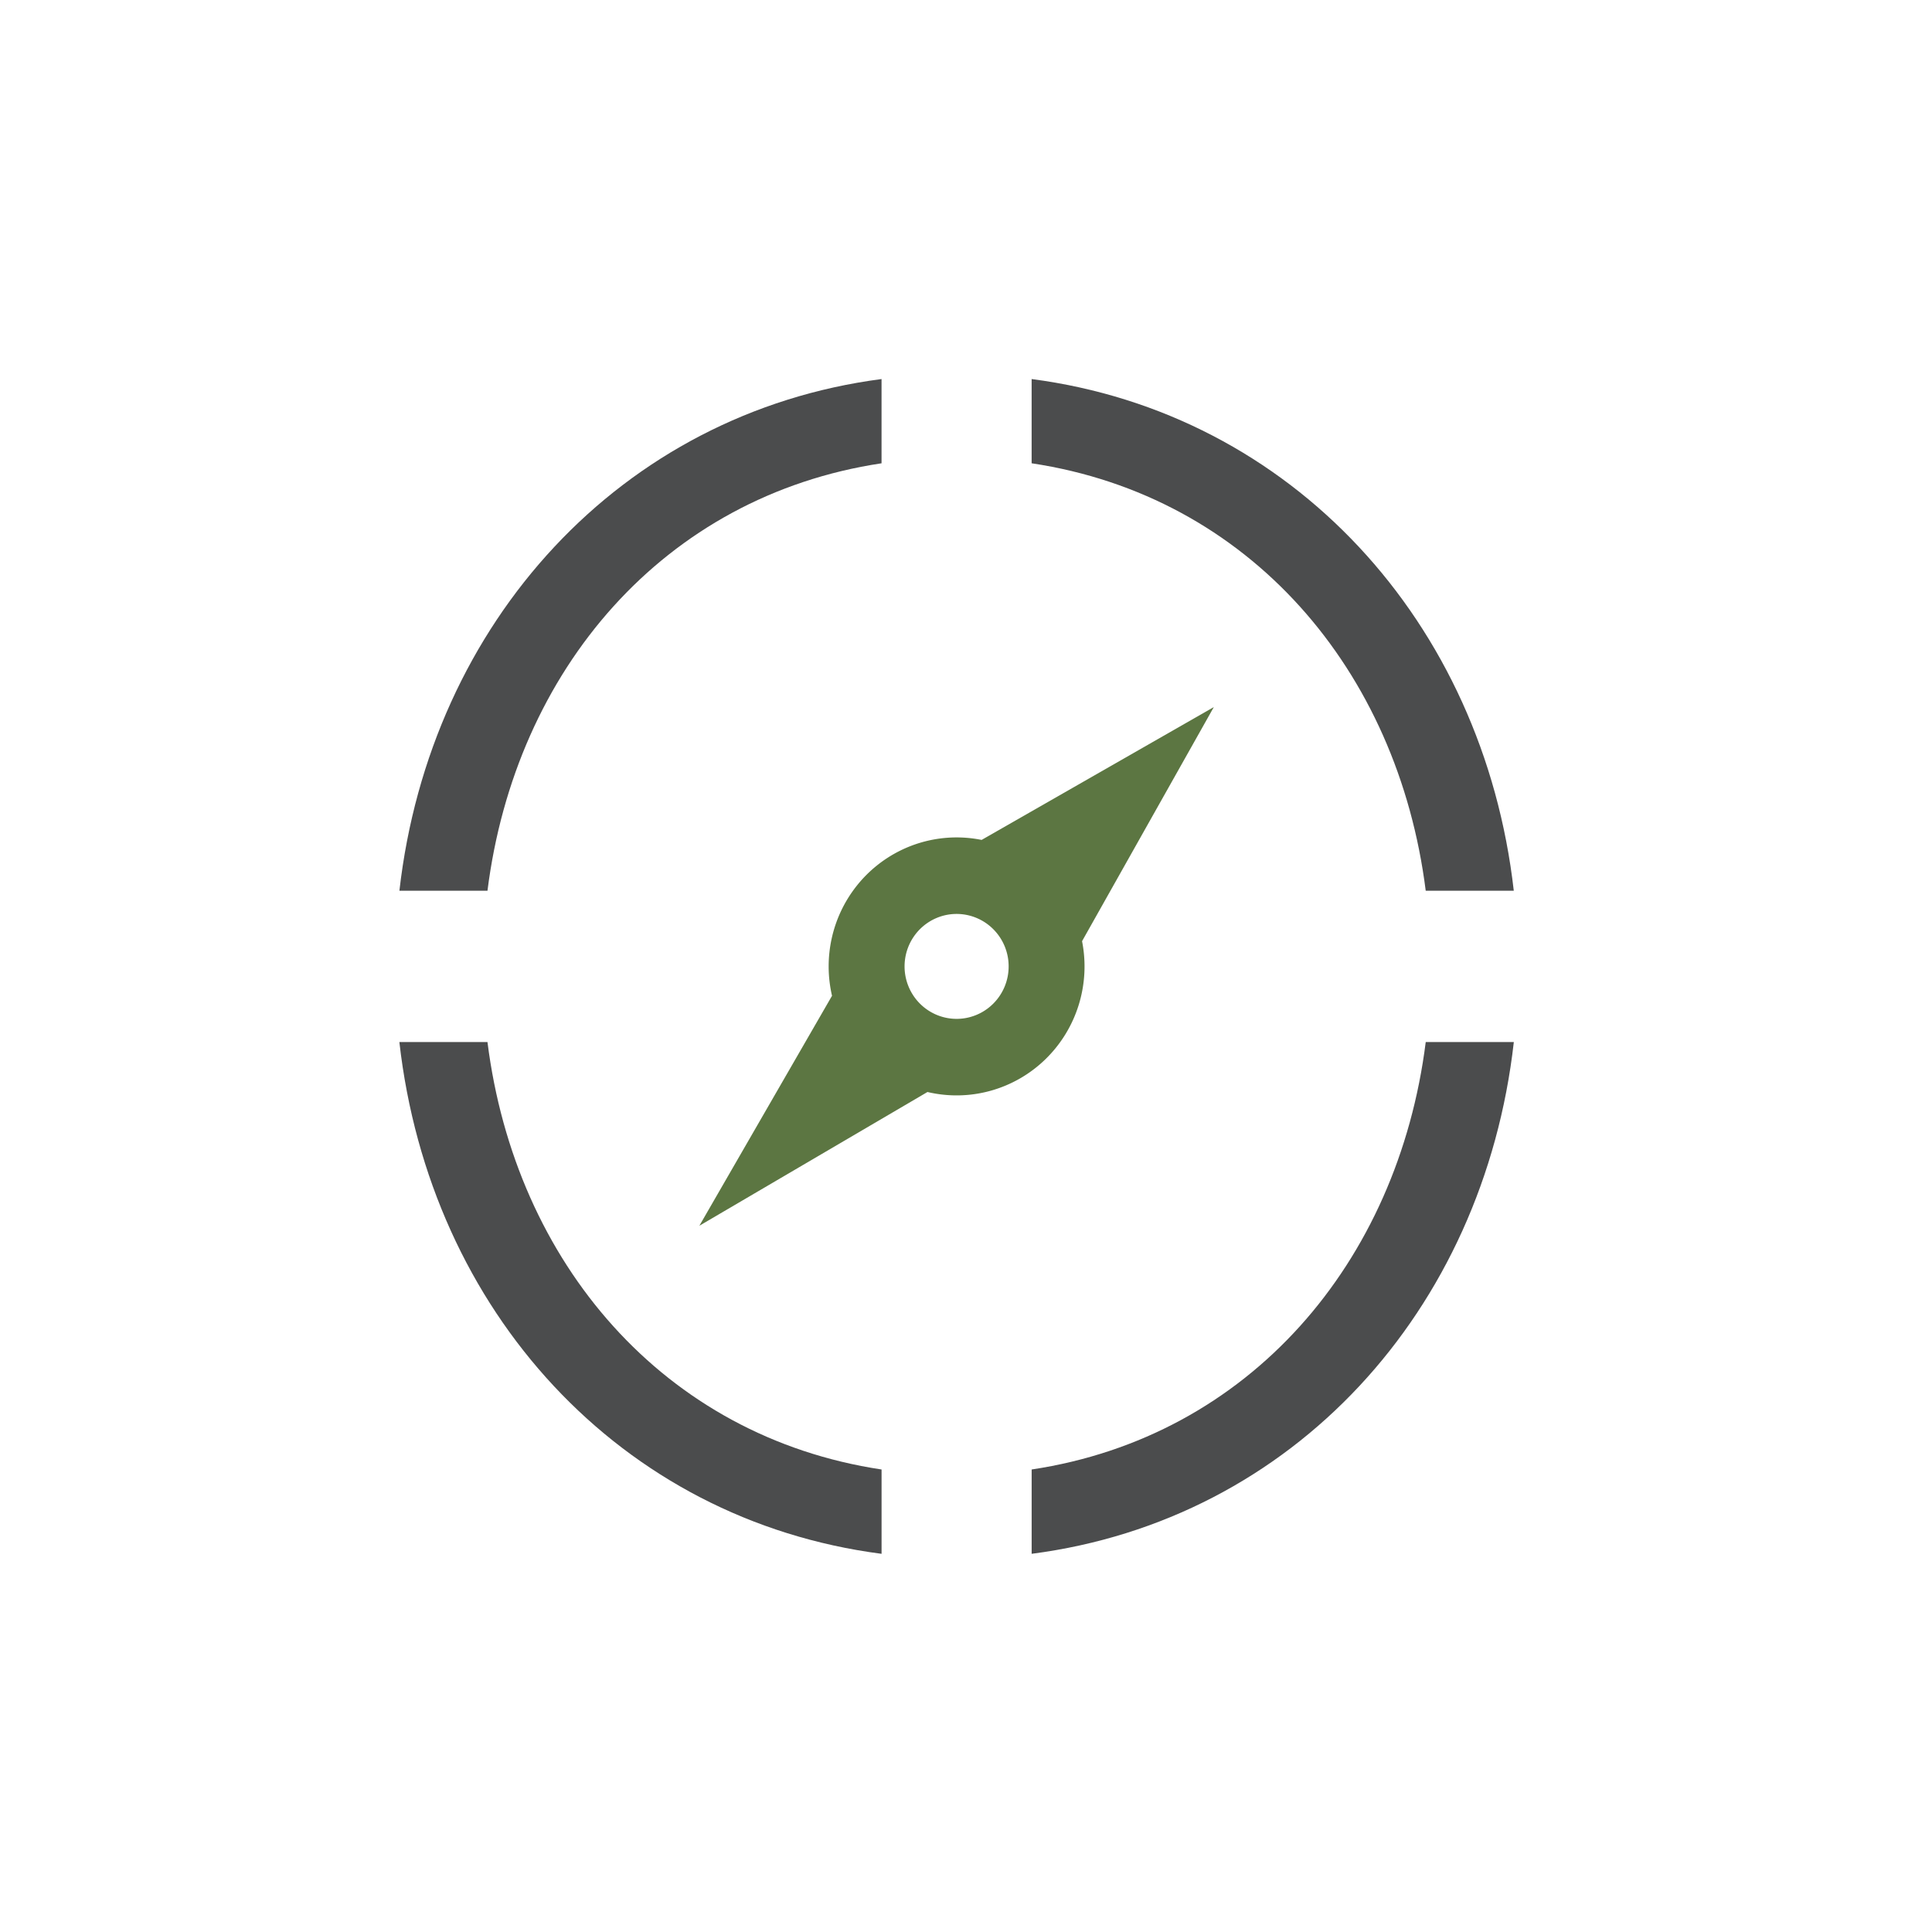
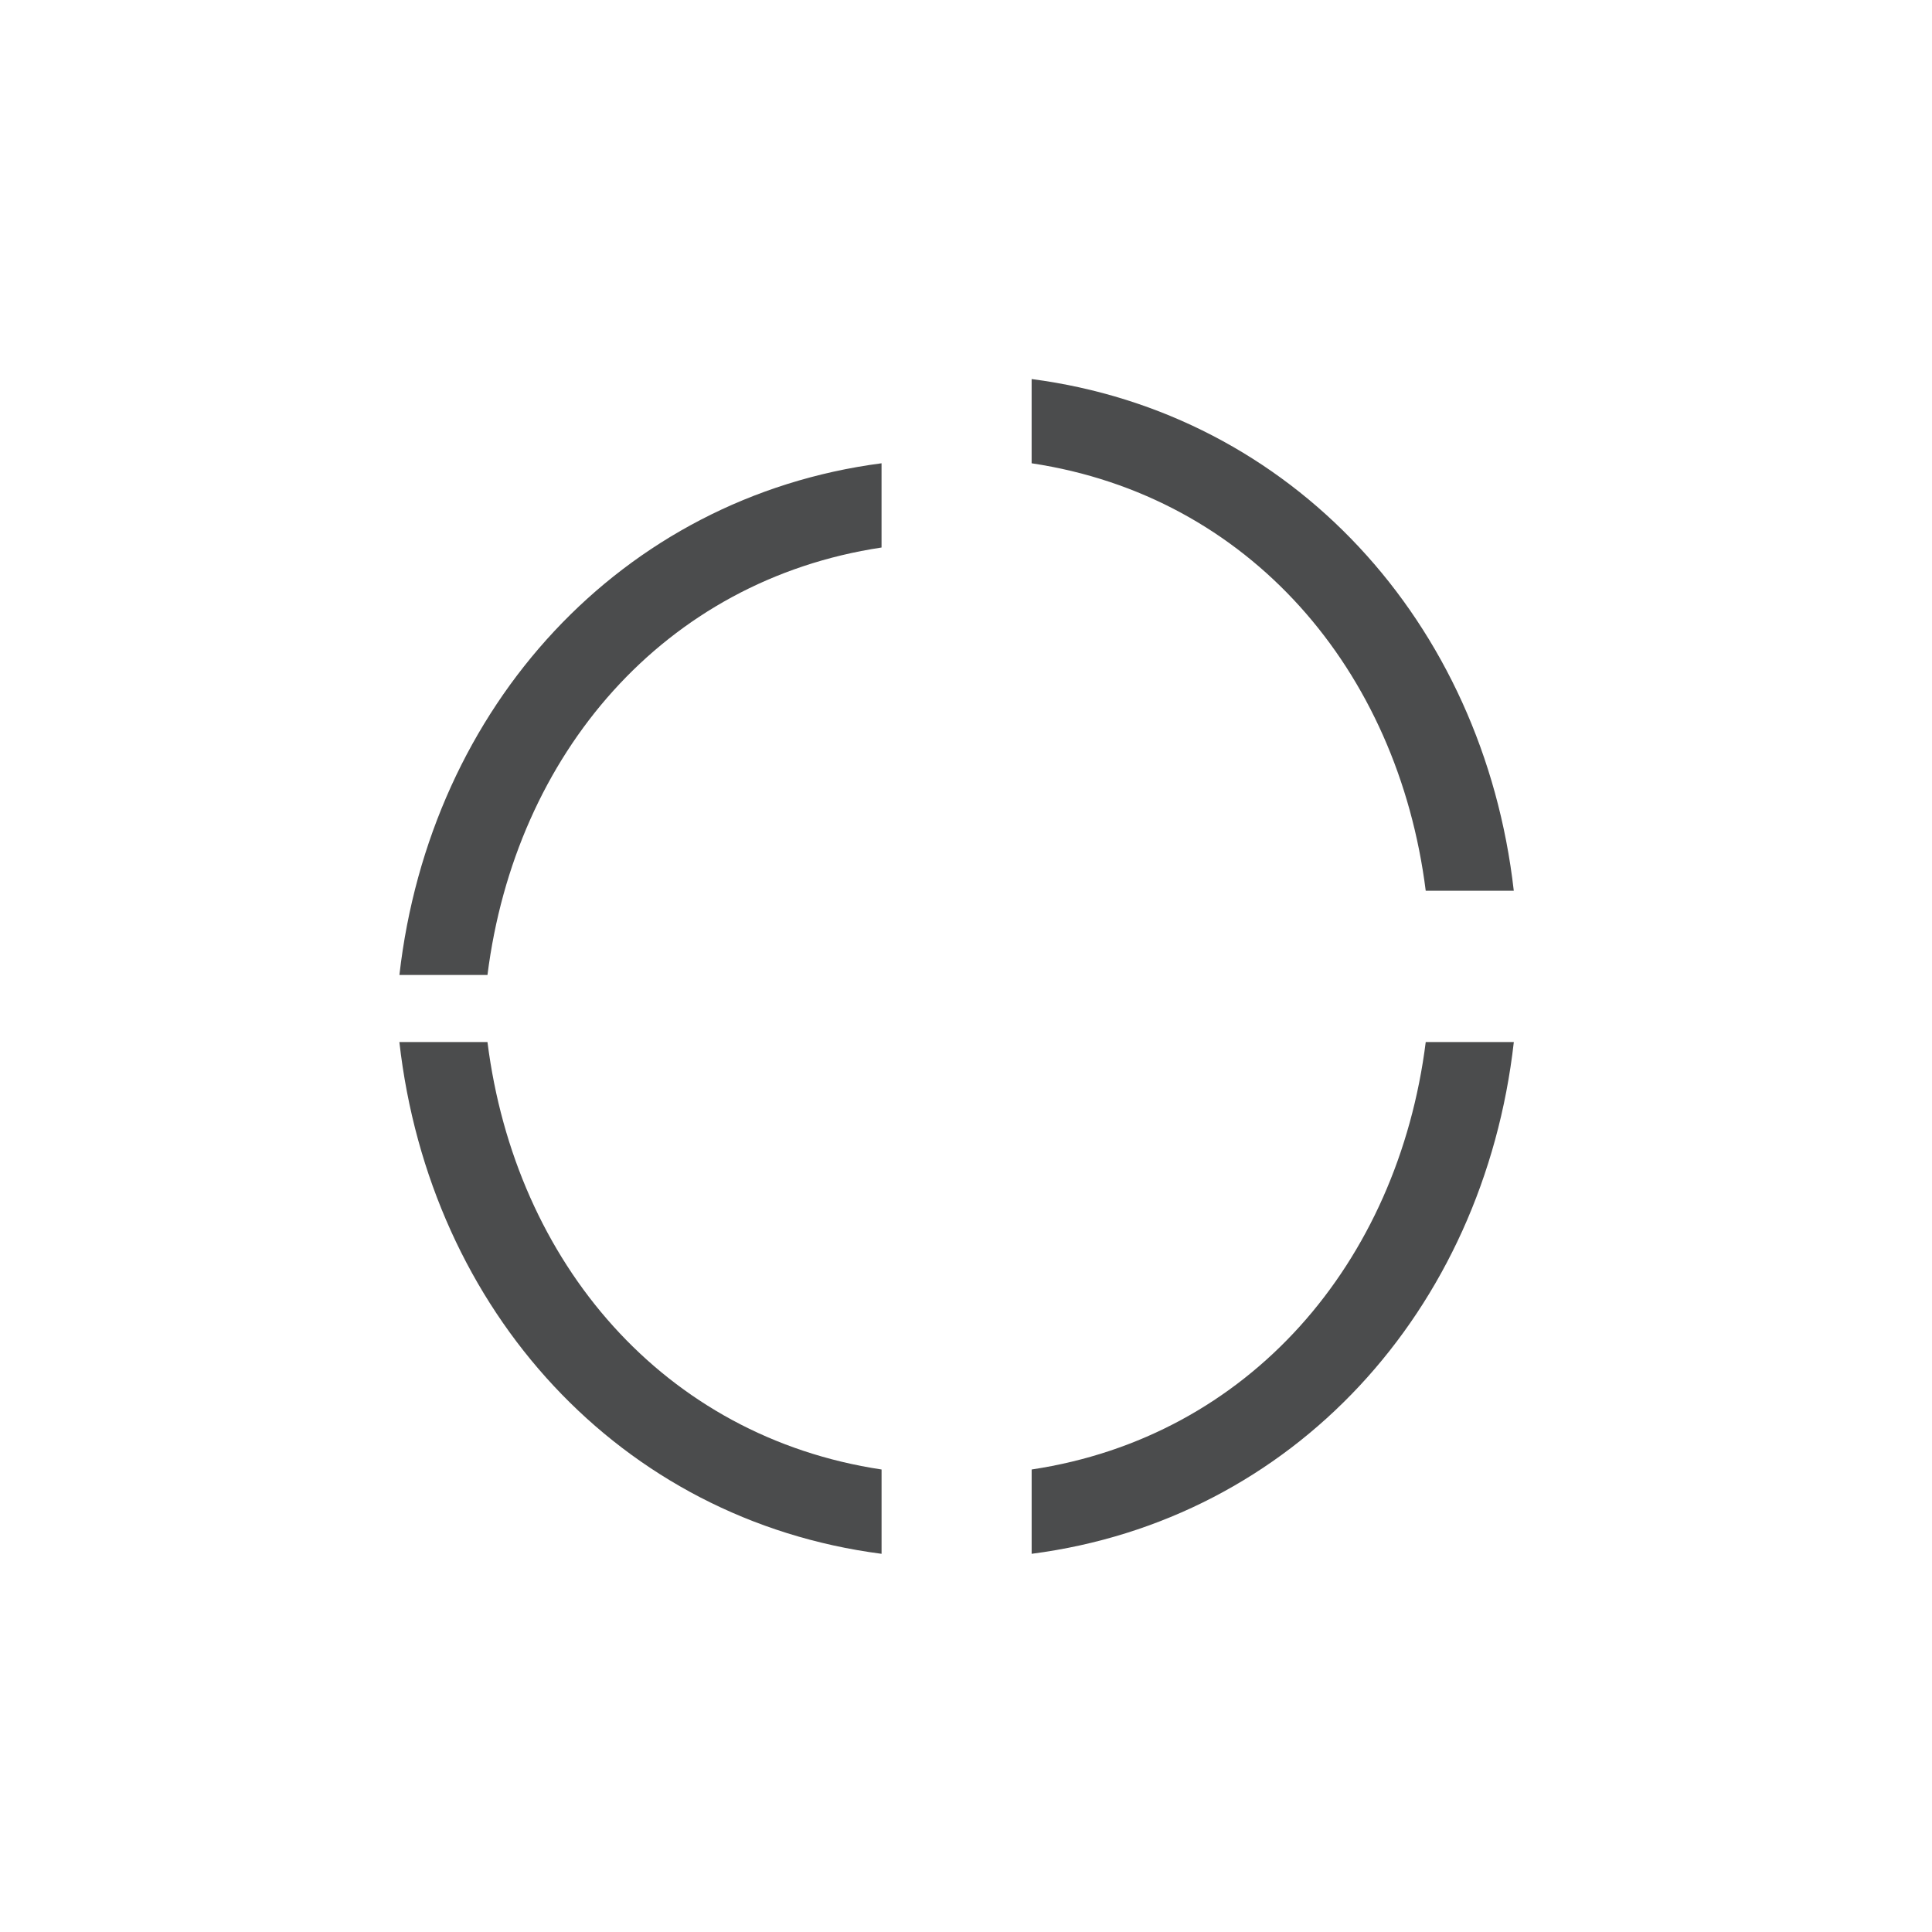
<svg xmlns="http://www.w3.org/2000/svg" viewBox="-42 -42 334 334" width="48" height="48" fill="none">
-   <path fill="#5C7642" d="M127.701 103.203a21.958 21.958 0 0 0-13.954 1.792 22.15 22.15 0 0 0-7.704 6.221 22.358 22.358 0 0 0-4.252 8.981 22.476 22.476 0 0 0 .047 9.951l-22.933 39.756 39.434-23.121a21.95 21.95 0 0 0 10.928-.218 22.07 22.07 0 0 0 9.489-5.469 22.314 22.314 0 0 0 5.733-9.382 22.465 22.465 0 0 0 .575-11.004l22.782-40.475-40.145 22.968Zm2.035 28.28a8.976 8.976 0 0 1-4.606 2.482 8.922 8.922 0 0 1-5.197-.517 9 9 0 0 1-4.037-3.34 9.117 9.117 0 0 1-1.516-5.039c0-1.793.527-3.547 1.516-5.038a9.01 9.01 0 0 1 4.037-3.341 8.93 8.93 0 0 1 5.197-.516 8.976 8.976 0 0 1 4.606 2.482 9.082 9.082 0 0 1 2.635 6.413 9.086 9.086 0 0 1-2.635 6.414Z" />
-   <path fill="#4B4C4D" d="M110.399 38.09V23.529c-44.997 5.882-78.067 42.009-83.35 88.461h15.224c4.81-38.175 30.51-68.236 68.126-73.898Zm.004 188.53v-14.577c-37.623-5.66-63.32-35.719-68.13-73.894h-15.23c5.255 46.474 38.164 82.613 83.36 88.471Zm25.947-14.578v14.576c45.195-5.859 78.103-41.997 83.356-88.469h-15.229c-4.809 38.174-30.508 68.232-68.127 73.893Zm-.004-188.514v14.563c37.623 5.662 63.32 35.723 68.13 73.898h15.223c-5.281-46.453-38.351-82.58-83.353-88.46Z" />
+   <path fill="#4B4C4D" d="M110.399 38.09c-44.997 5.882-78.067 42.009-83.35 88.461h15.224c4.81-38.175 30.51-68.236 68.126-73.898Zm.004 188.53v-14.577c-37.623-5.66-63.32-35.719-68.13-73.894h-15.23c5.255 46.474 38.164 82.613 83.36 88.471Zm25.947-14.578v14.576c45.195-5.859 78.103-41.997 83.356-88.469h-15.229c-4.809 38.174-30.508 68.232-68.127 73.893Zm-.004-188.514v14.563c37.623 5.662 63.32 35.723 68.13 73.898h15.223c-5.281-46.453-38.351-82.58-83.353-88.46Z" />
</svg>